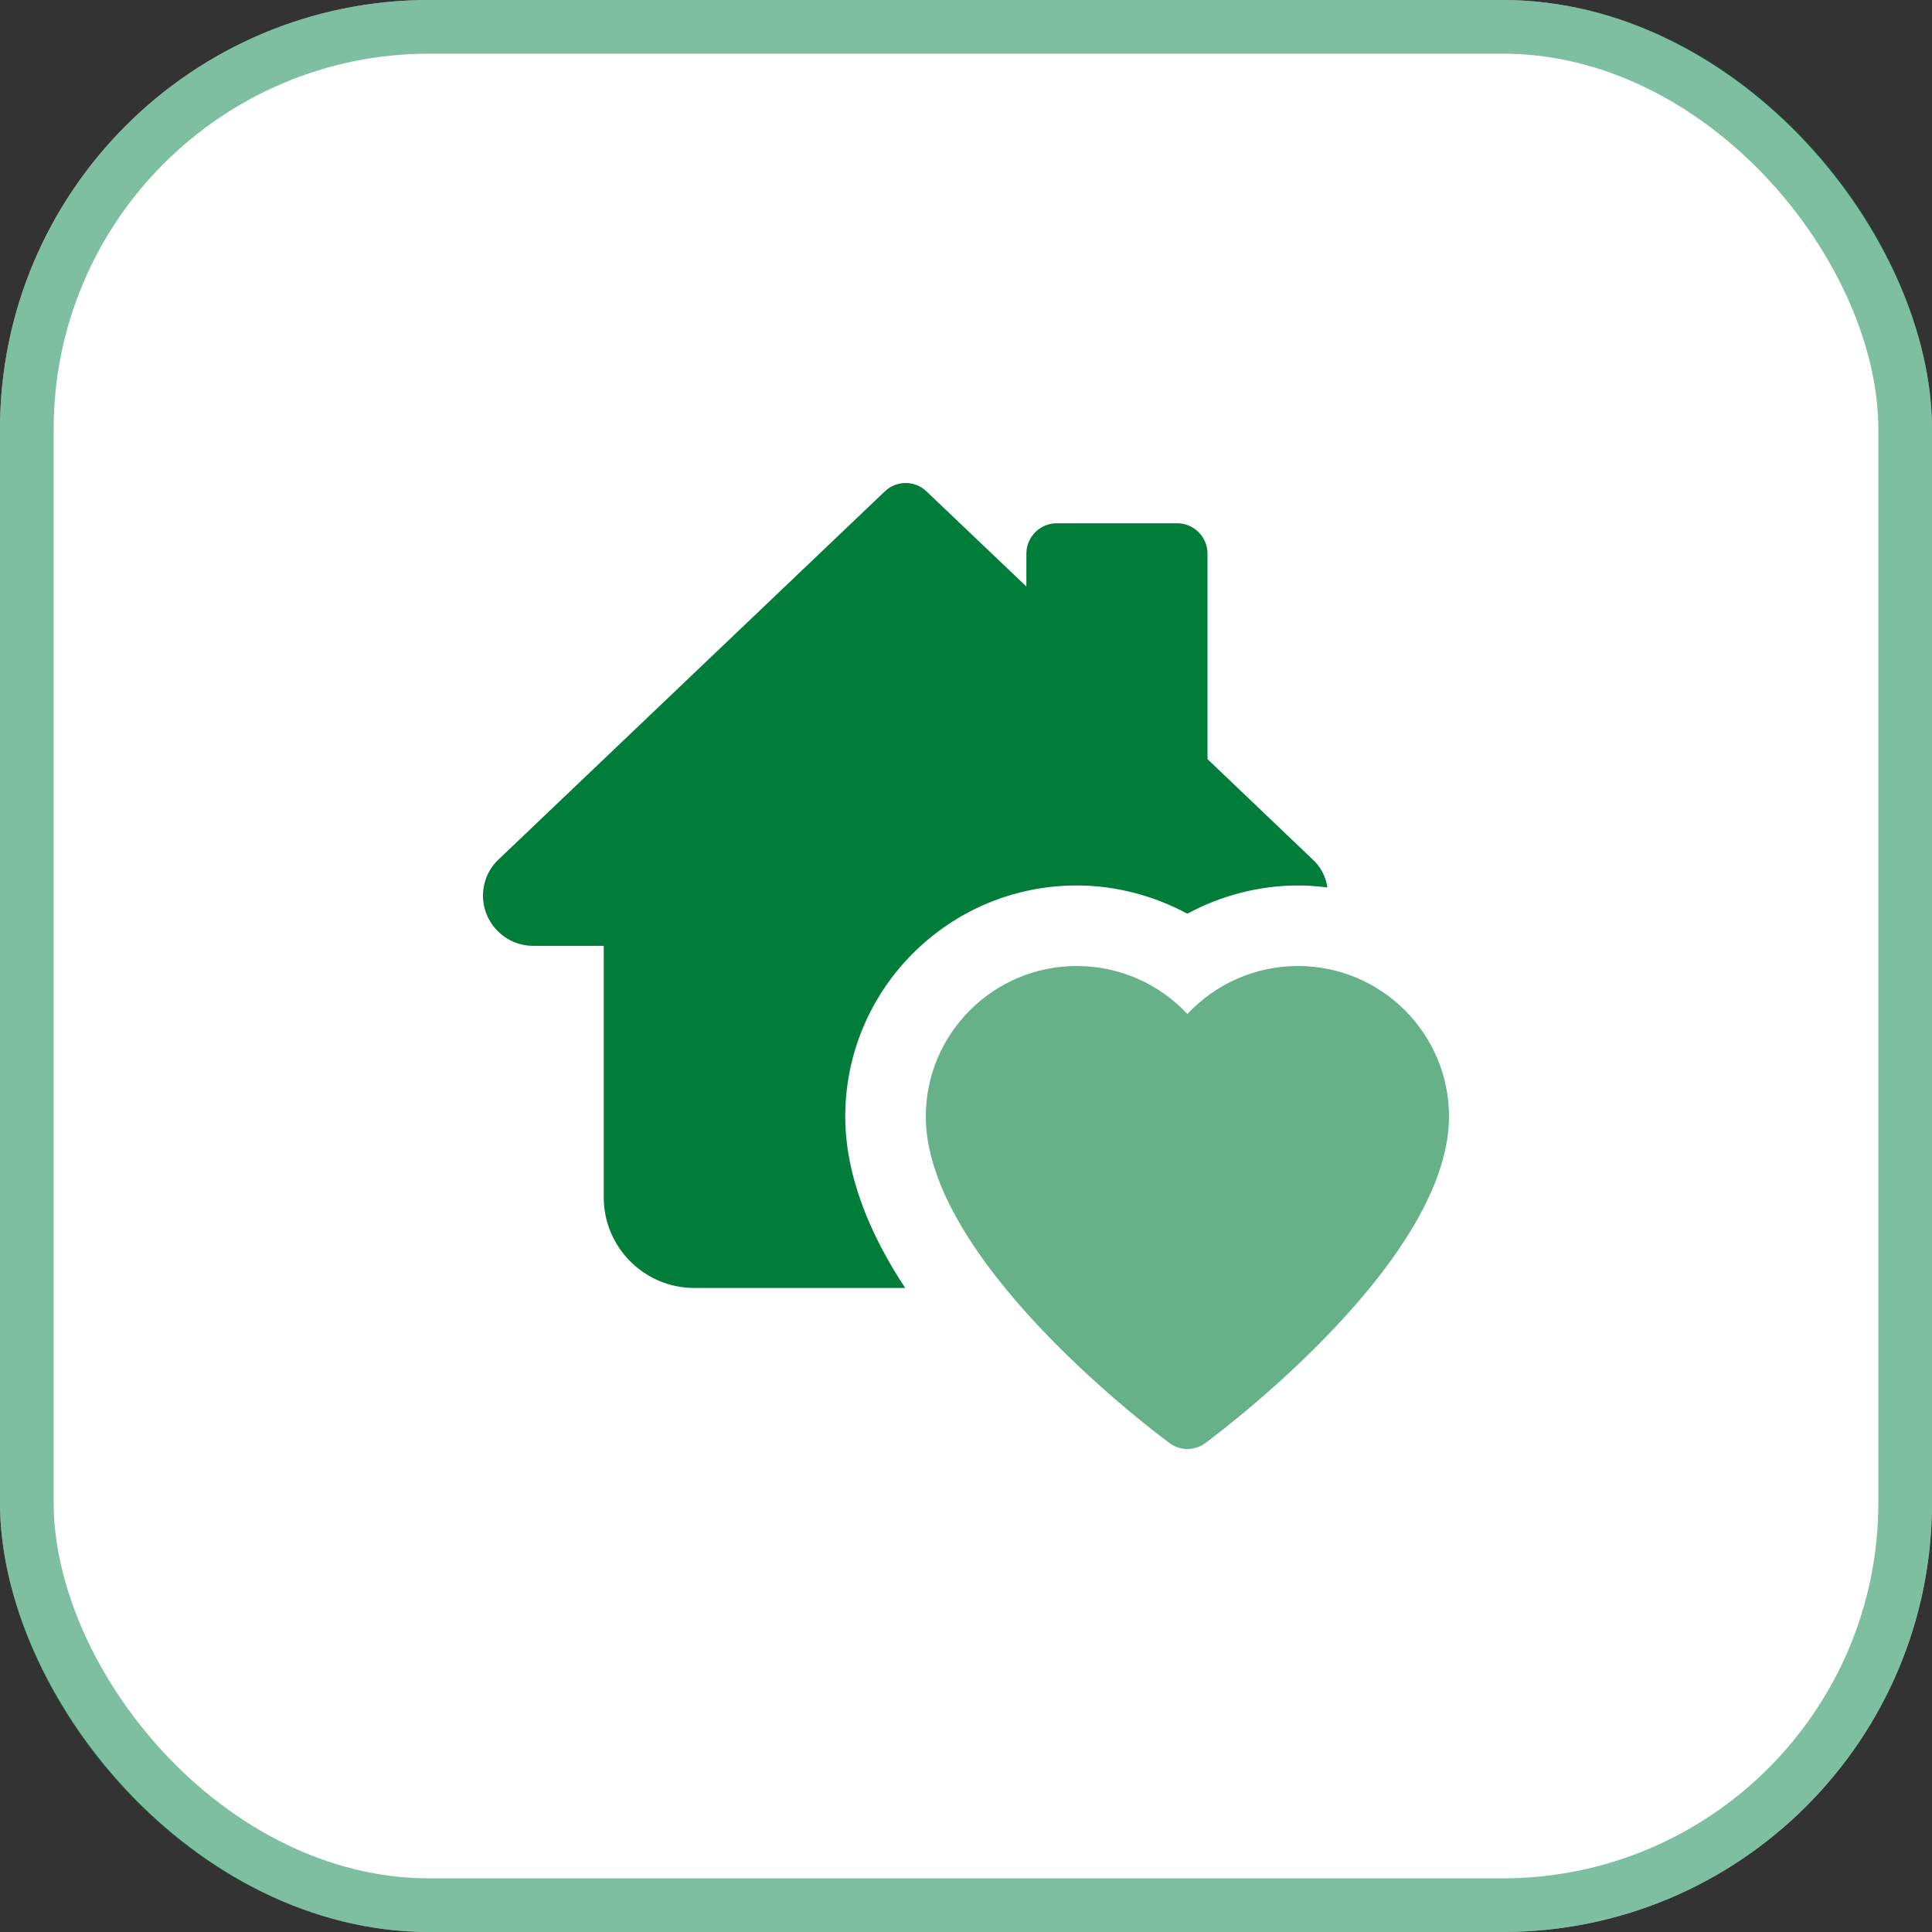
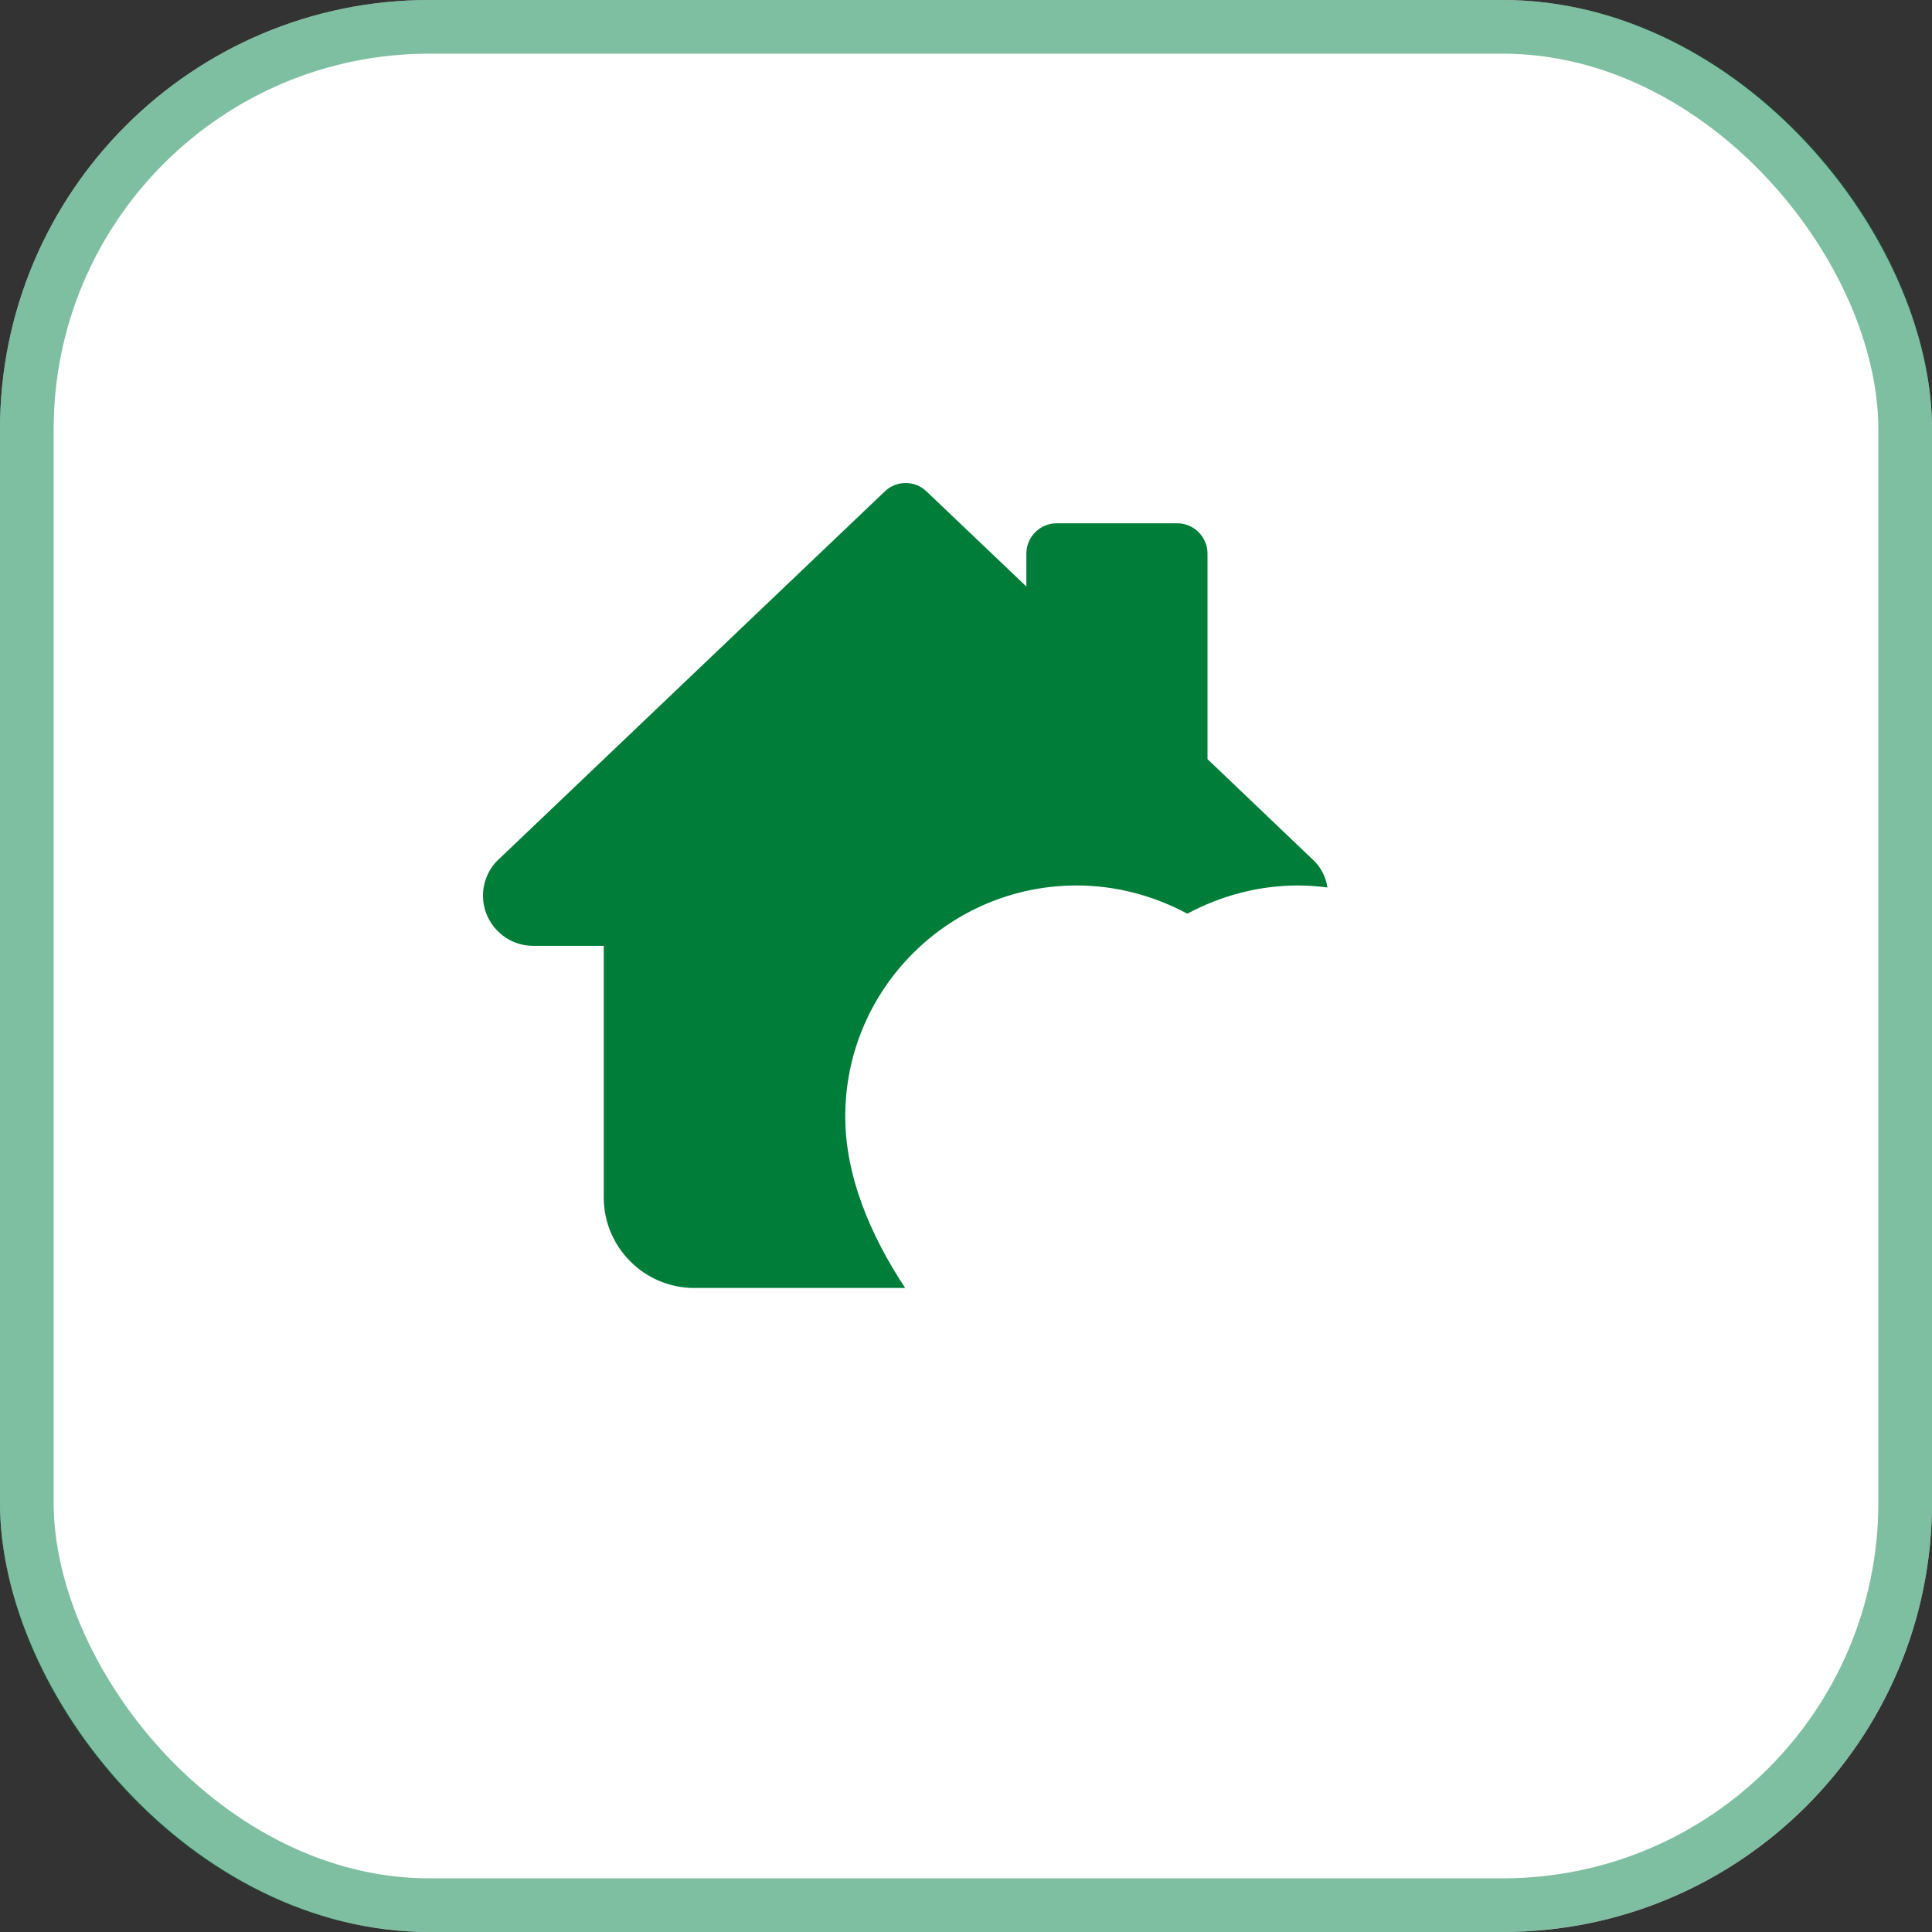
<svg xmlns="http://www.w3.org/2000/svg" width="72" height="72" viewBox="0 0 72 72" fill="none">
  <rect x="0" y="0" width="72" height="72" fill="#333333" stroke="none" />
  <g clip-path="url(#clip0_26101_375)">
    <path d="M58.5 72H13.5C6.043 72 0 65.957 0 58.5V13.5C0 6.043 6.043 0 13.5 0H58.5C65.957 0 72 6.043 72 13.5V58.5C72 65.957 65.957 72 58.5 72Z" fill="white" />
-     <path opacity="0.6" d="M44.251 54C44.015 54 43.779 53.925 43.581 53.777C42.651 53.086 34.502 46.874 34.502 41.607C34.502 38.516 37.026 36 40.127 36C41.722 36 43.207 36.668 44.251 37.791C45.295 36.668 46.78 36 48.375 36C51.476 36 54 38.516 54 41.607C54 46.874 45.851 53.086 44.922 53.777C44.721 53.925 44.487 54 44.251 54Z" fill="#007D39" />
    <path d="M48.914 32.025L45 28.29V20.626C45 20.012 44.489 19.501 43.875 19.501H39.375C38.76 19.501 38.25 20.012 38.25 20.626V21.857L34.531 18.316C34.096 17.895 33.406 17.895 32.971 18.316L18.616 31.995C18.225 32.34 18 32.85 18 33.375C18 34.41 18.839 35.249 19.874 35.249H22.5V44.624C22.5 46.485 24.014 47.999 25.875 47.999H33.734C32.416 46.006 31.5 43.801 31.5 41.609C31.5 36.855 35.37 32.999 40.124 32.999C41.58 32.999 42.988 33.375 44.248 34.05C45.508 33.375 46.919 32.999 48.372 32.999C48.748 32.999 49.108 33.028 49.468 33.073C49.41 32.655 49.2 32.281 48.914 32.025Z" fill="#007D39" />
  </g>
  <rect x="1" y="1" width="70" height="70" rx="15" stroke="#008045" stroke-opacity="0.5" stroke-width="2" />
  <defs>
    <clipPath id="clip0_26101_375">
      <rect width="72" height="72" rx="16" fill="white" />
    </clipPath>
  </defs>
</svg>